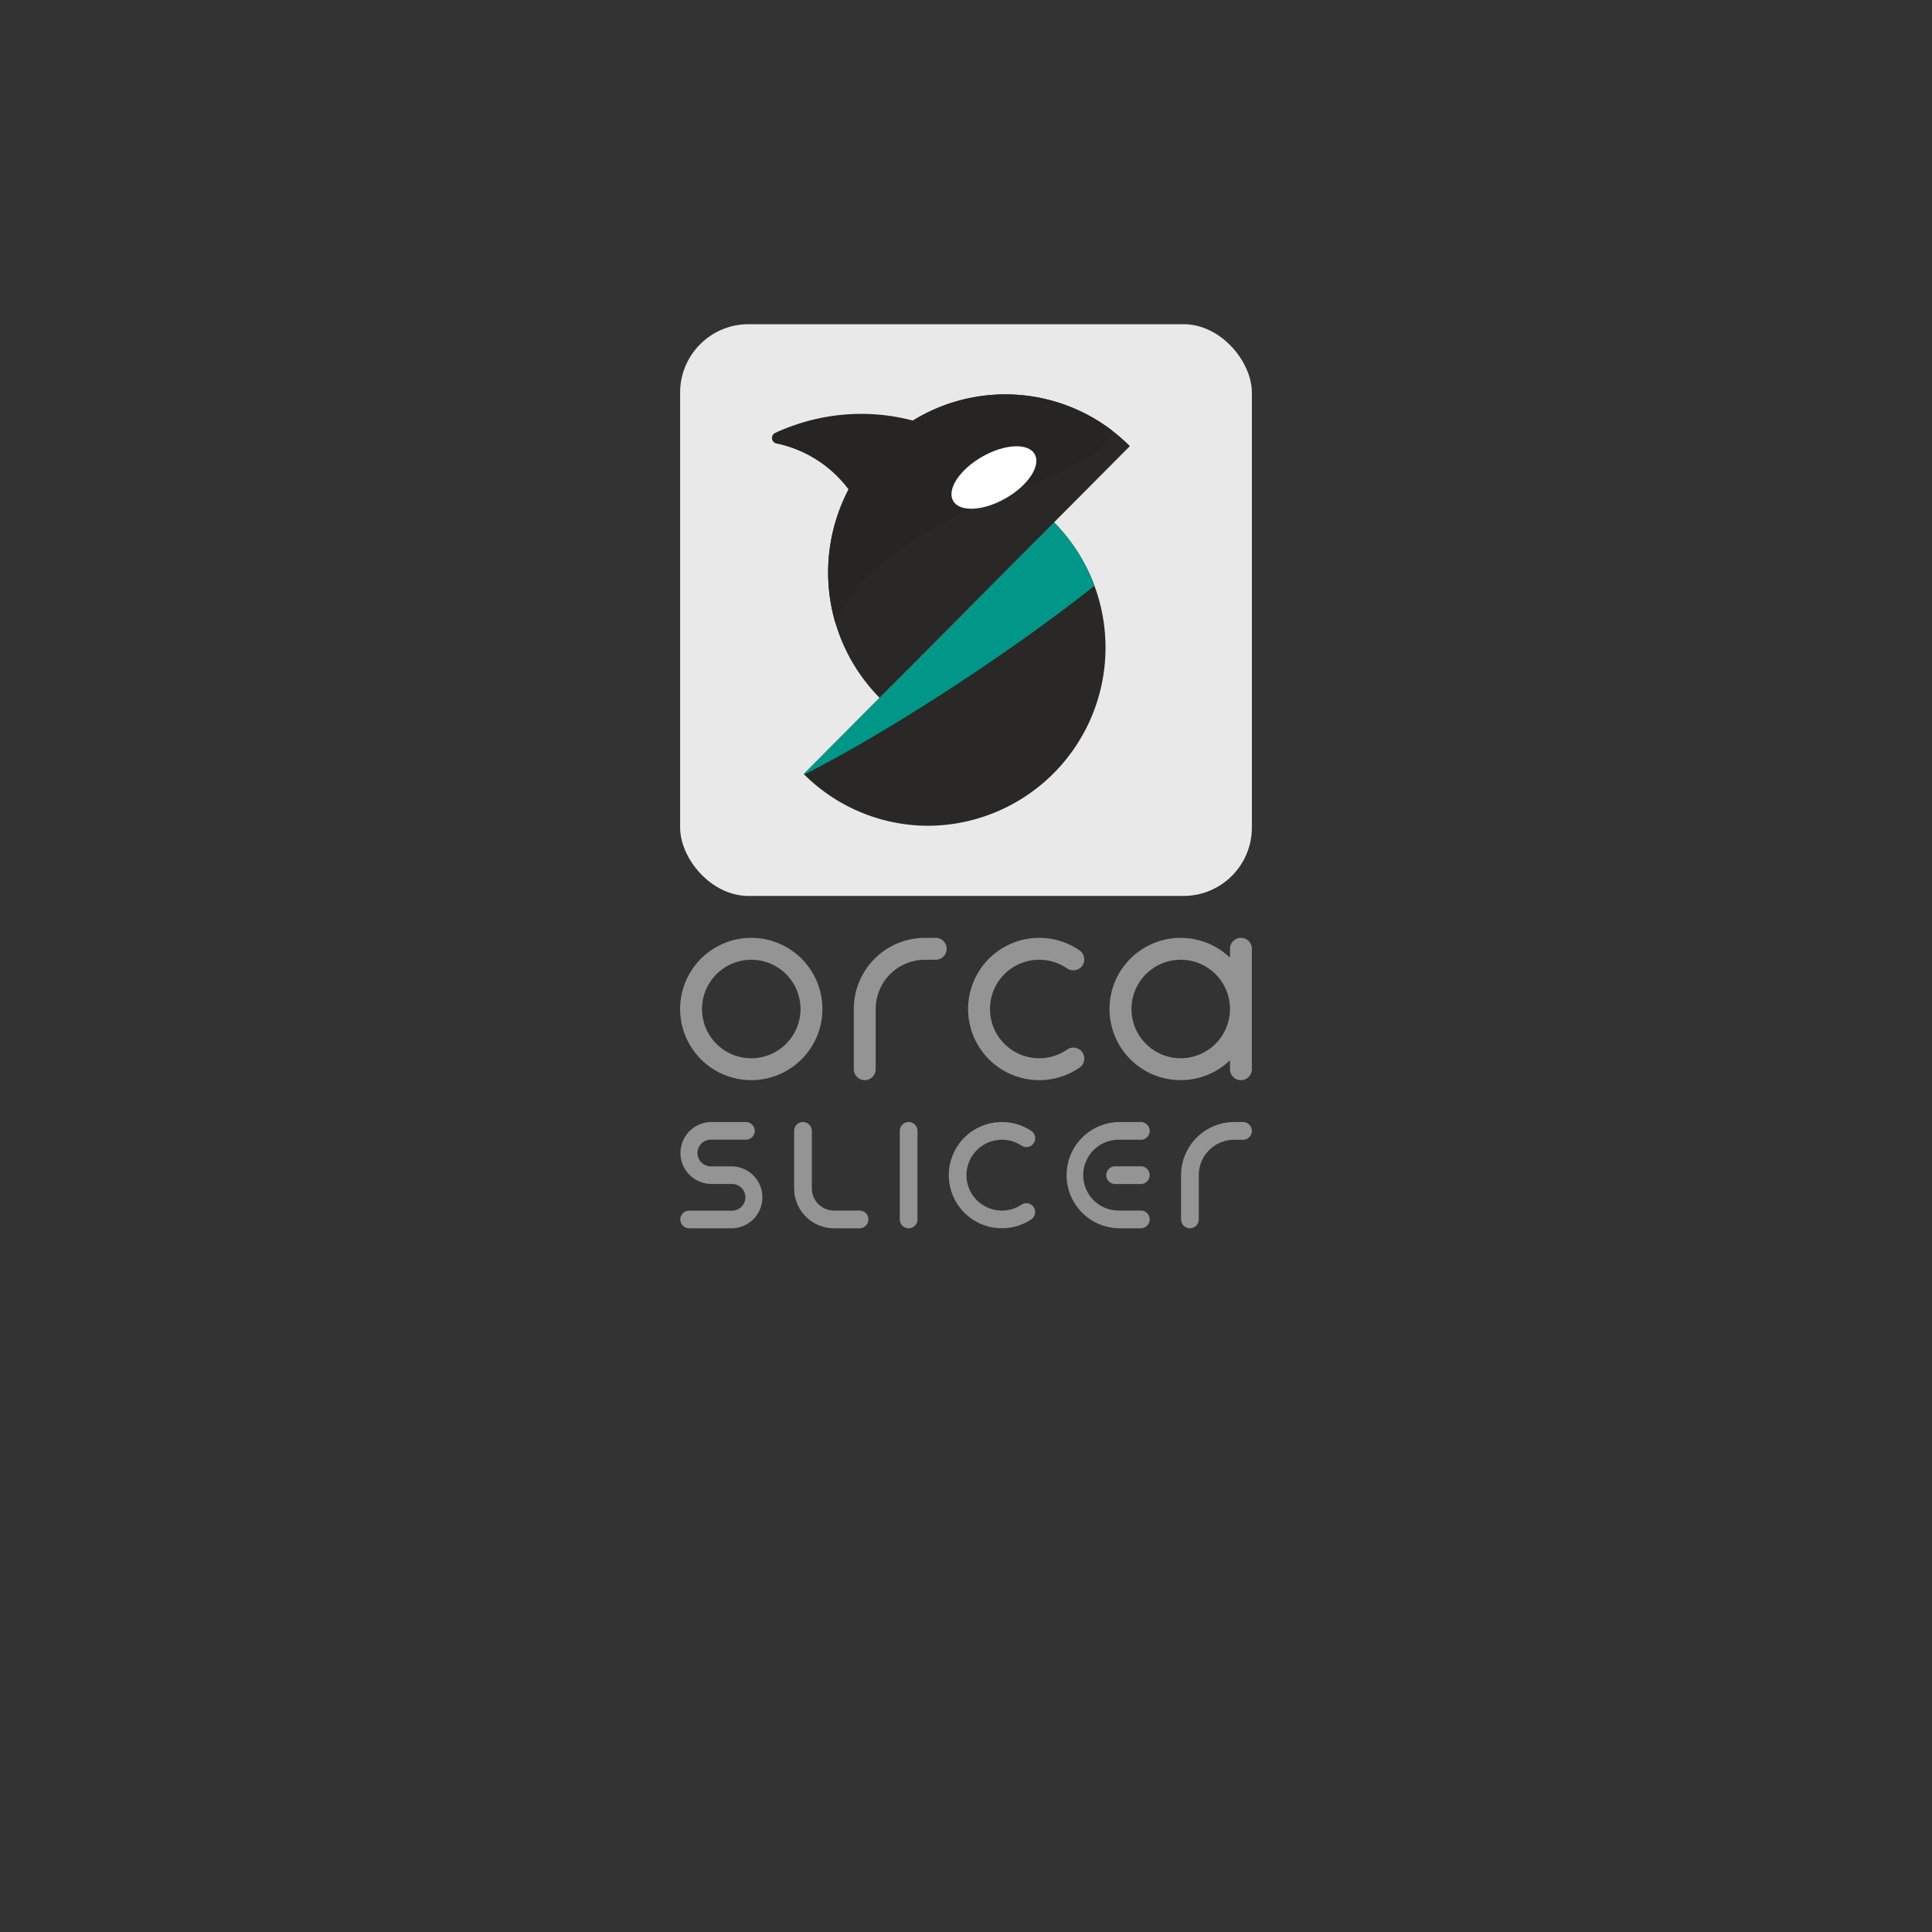
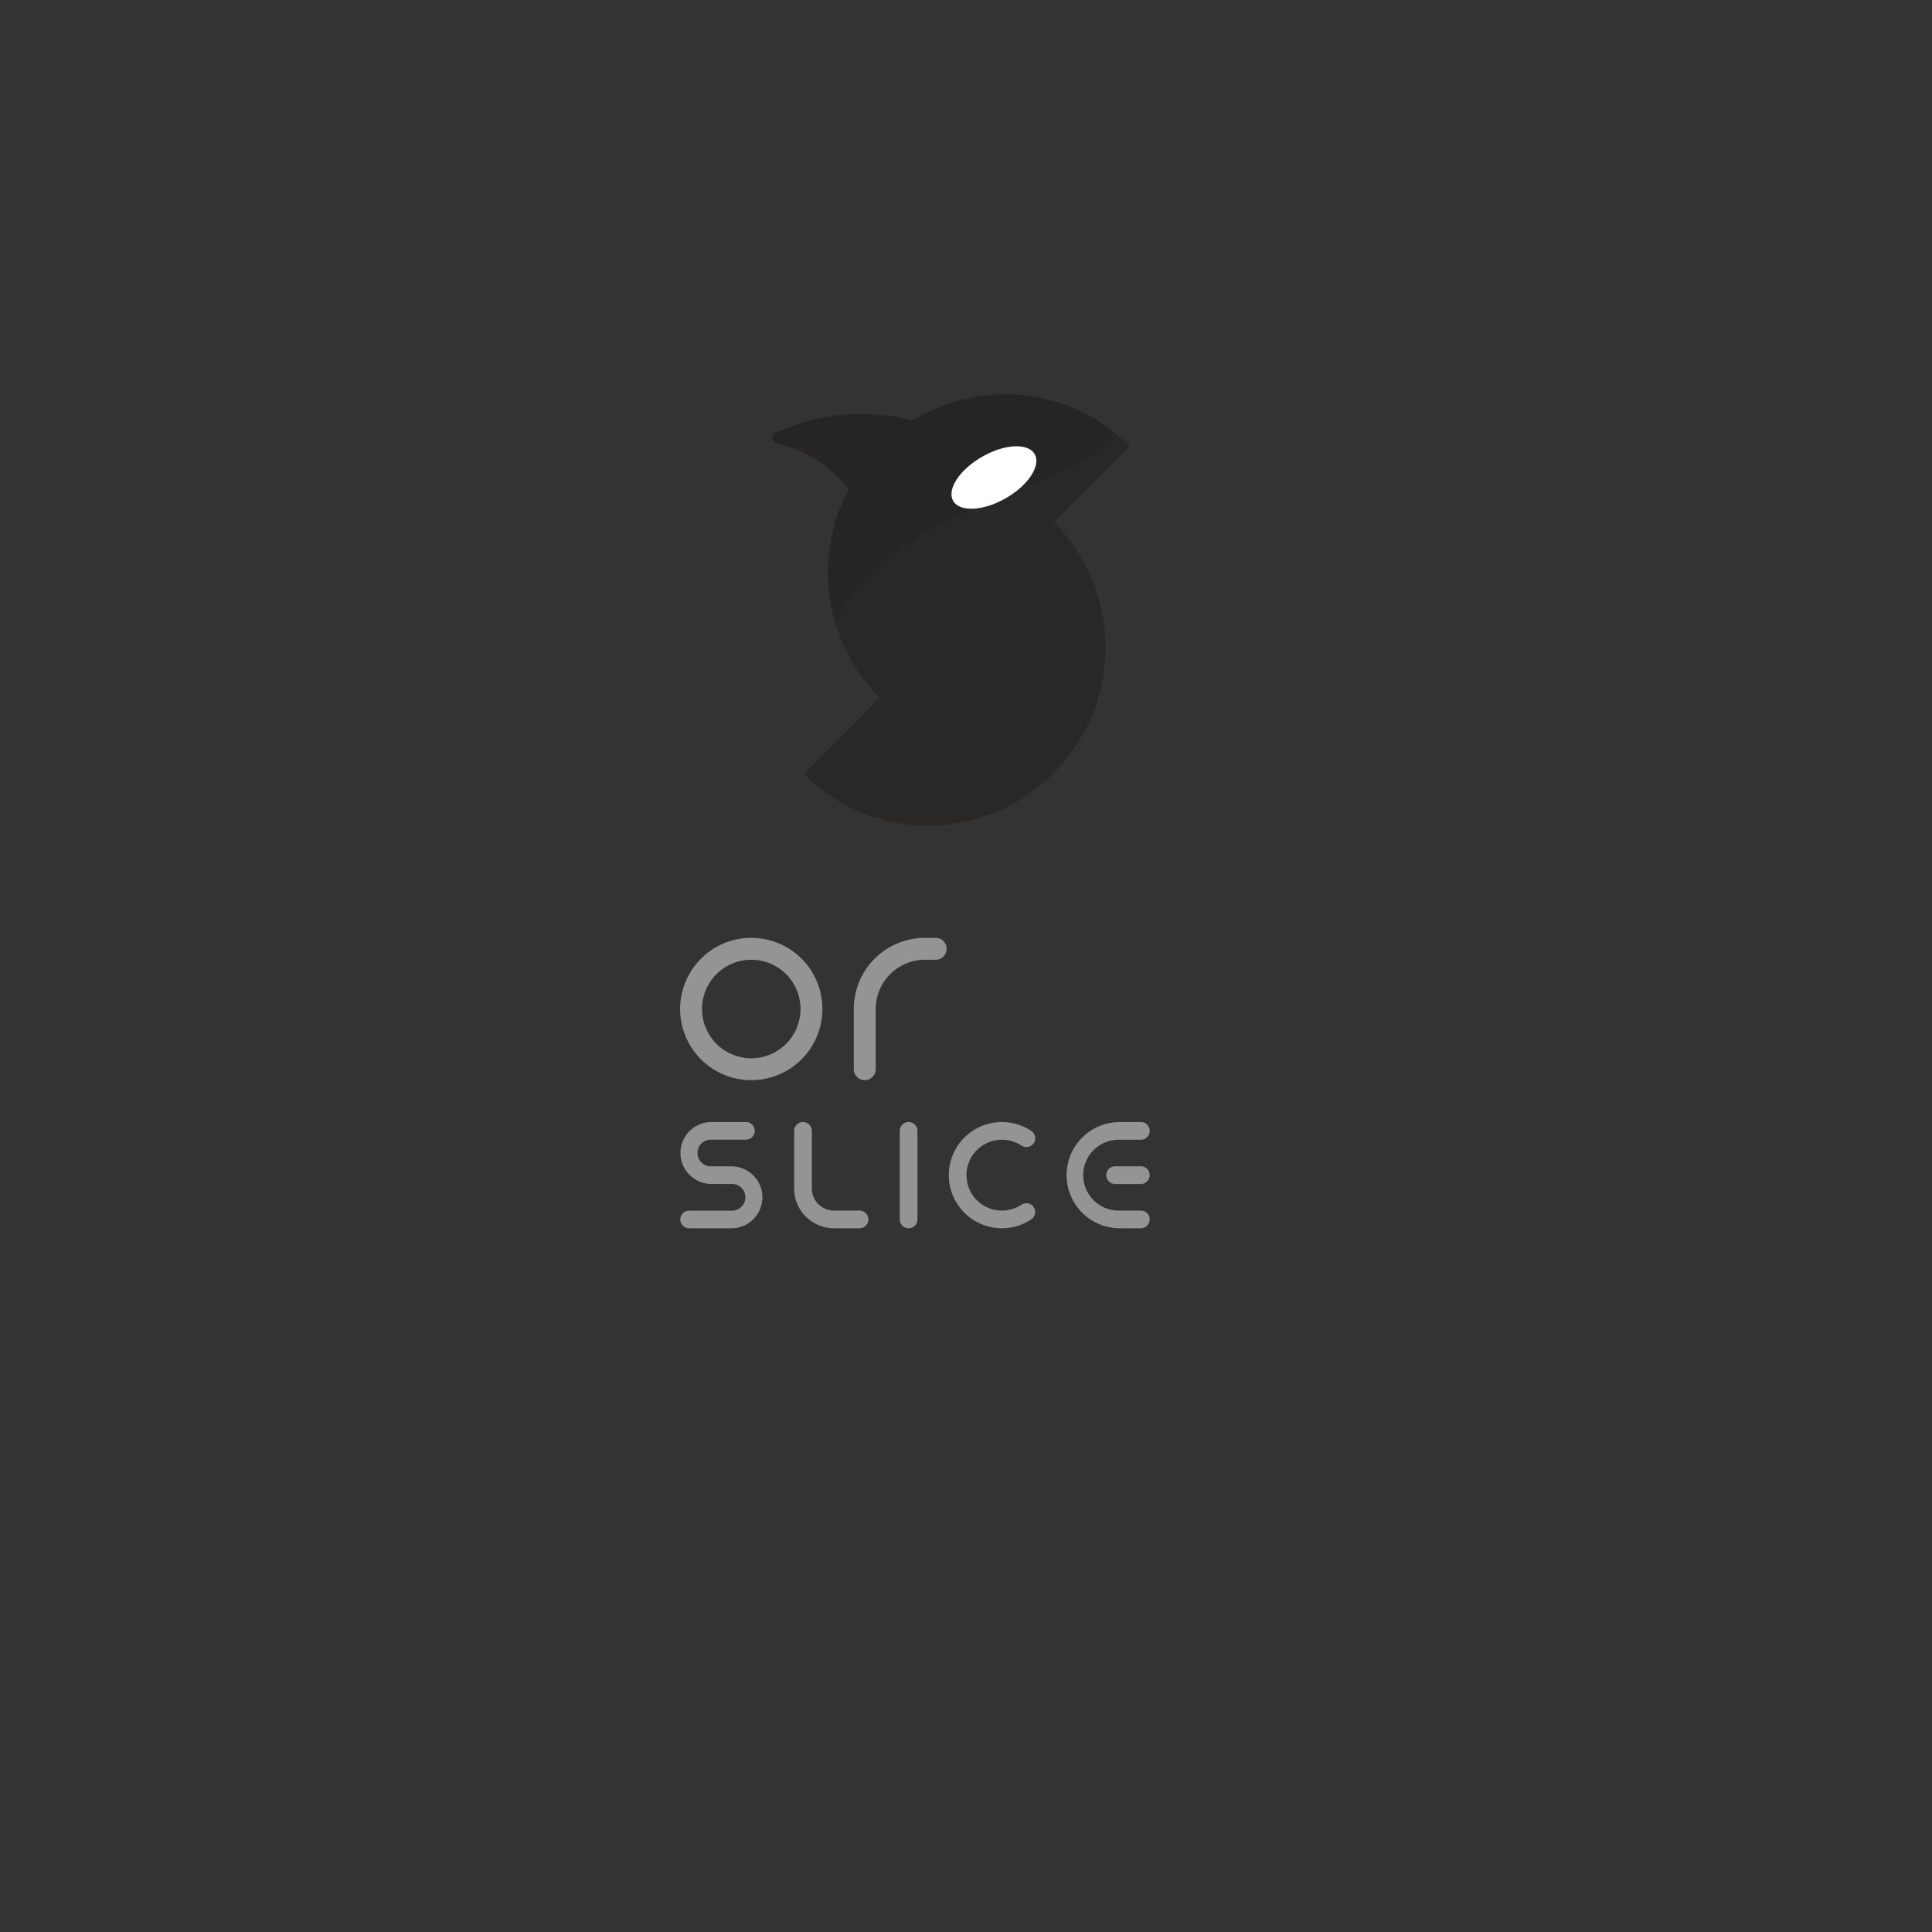
<svg xmlns="http://www.w3.org/2000/svg" width="480" height="480" viewBox="0 0 480 480">
  <rect x="0" y="0" width="480" height="480" fill="#333333" stroke="none" />
-   <rect x="168.974" y="80.544" width="142.052" height="142.052" rx="17" style="fill:#e9e9e9" />
  <path d="M199.693,192.309a43.716,43.716,0,0,0,30.813,12.851,44.266,44.266,0,0,0,31.375-75.382Z" style="fill:#292826" />
-   <path d="M261.881,129.778l-62.188,62.531c.044.044.09.087.135.131,21.787-11.113,51.619-30.64,72.085-46.914a44.288,44.288,0,0,0-10.032-15.748" style="fill:#009789" />
  <path d="M249.723,97.98a44.268,44.268,0,0,0-31.193,75.383l62.187-62.531A43.712,43.712,0,0,0,249.723,97.98" style="fill:#292826" />
  <path d="M249.723,97.98a43.59,43.59,0,0,0-22.952,6.5,50.592,50.592,0,0,0-13.118-1.655,51.253,51.253,0,0,0-21.035,4.715,1.4,1.4,0,0,0,.288,2.644,29.994,29.994,0,0,1,17.908,11.4,44.554,44.554,0,0,0-3.2,33.391,44.117,44.117,0,0,1,4.438-7.74c4.038-5.549,8.308-8.437,14.616-12.7,4.646-3.143,11.1-6.83,29.652-14.454a63.117,63.117,0,0,0,13.584-6.261c3.1-1.844,5.462-3.585,6.209-6.307q.079-.288.144-.568a43.612,43.612,0,0,0-26.535-8.96" style="fill:#262523" />
  <path d="M257.068,112.841c1.613,2.853-1.615,7.758-7.211,10.958s-11.439,3.482-13.052.63,1.615-7.758,7.211-10.958,11.439-3.482,13.052-.63" style="fill:#fff" />
  <path d="M225.746,278.771a2.2,2.2,0,0,0-2.2,2.2v21.99a2.2,2.2,0,0,0,4.4,0V280.97A2.2,2.2,0,0,0,225.746,278.771Z" style="fill:#949494" />
  <path d="M283.441,278.771h-5.255a13.194,13.194,0,0,0,0,26.388h5.255a2.2,2.2,0,1,0,0-4.4h-5.255a8.8,8.8,0,1,1,0-17.592h5.255a2.2,2.2,0,0,0,0-4.4Z" style="fill:#949494" />
  <path d="M283.441,289.766h-6.392a2.2,2.2,0,1,0,0,4.4h6.392a2.2,2.2,0,1,0,0-4.4Z" style="fill:#949494" />
  <path d="M181.812,305.159H171.16a2.187,2.187,0,0,1,0-4.373h10.652a3.318,3.318,0,1,0,0-6.635h-5.148a7.691,7.691,0,0,1,0-15.381h8.706a2.187,2.187,0,0,1,0,4.373h-8.706a3.318,3.318,0,1,0,0,6.635h5.148a7.691,7.691,0,0,1,0,15.381Z" style="fill:#949494" />
  <path d="M253.771,299.308a8.8,8.8,0,1,1-.01-14.692,2.205,2.205,0,0,0,2.783-.262h0a2.192,2.192,0,0,0-.294-3.363,13.194,13.194,0,1,0-.085,22,2.213,2.213,0,0,0,.38-3.418l0,0A2.2,2.2,0,0,0,253.771,299.308Z" style="fill:#949494" />
  <path d="M213.55,300.761H207.2a5.5,5.5,0,0,1-5.5-5.5V280.969a2.2,2.2,0,1,0-4.4,0v14.294a9.907,9.907,0,0,0,9.895,9.9h6.355a2.2,2.2,0,1,0,0-4.4Z" style="fill:#949494" />
-   <path d="M308.827,283.169h-2.2a8.8,8.8,0,0,0-8.792,8.719V302.96a2.2,2.2,0,0,1-4.4,0V291.888a13.207,13.207,0,0,1,13.19-13.117h2.2a2.2,2.2,0,1,1,0,4.4Z" style="fill:#949494" />
  <path d="M186.65,238.448a12.236,12.236,0,1,1-12.236,12.235,12.25,12.25,0,0,1,12.236-12.235m0-5.441a17.676,17.676,0,1,0,17.676,17.676,17.676,17.676,0,0,0-17.676-17.676Z" style="fill:#949494" />
-   <path d="M308.306,233.007a2.72,2.72,0,0,0-2.72,2.721v2.218a17.676,17.676,0,1,0,0,25.475v2.218a2.72,2.72,0,1,0,5.44,0V235.728A2.72,2.72,0,0,0,308.306,233.007ZM293.35,262.919a12.236,12.236,0,1,1,12.236-12.236A12.25,12.25,0,0,1,293.35,262.919Z" style="fill:#949494" />
  <path d="M232.518,233.007H229.8a17.676,17.676,0,0,0-17.676,17.676v14.956a2.72,2.72,0,1,0,5.44,0V250.683A12.25,12.25,0,0,1,229.8,238.448h2.72a2.721,2.721,0,0,0,0-5.441Z" style="fill:#949494" />
-   <path d="M265.11,260.773a12.235,12.235,0,1,1-.04-20.207,2.757,2.757,0,0,0,3.52-.279h0a2.74,2.74,0,0,0-.433-4.207,17.676,17.676,0,1,0,.036,29.182,2.732,2.732,0,0,0,.4-4.185l0,0A2.724,2.724,0,0,0,265.11,260.773Z" style="fill:#949494" />
</svg>